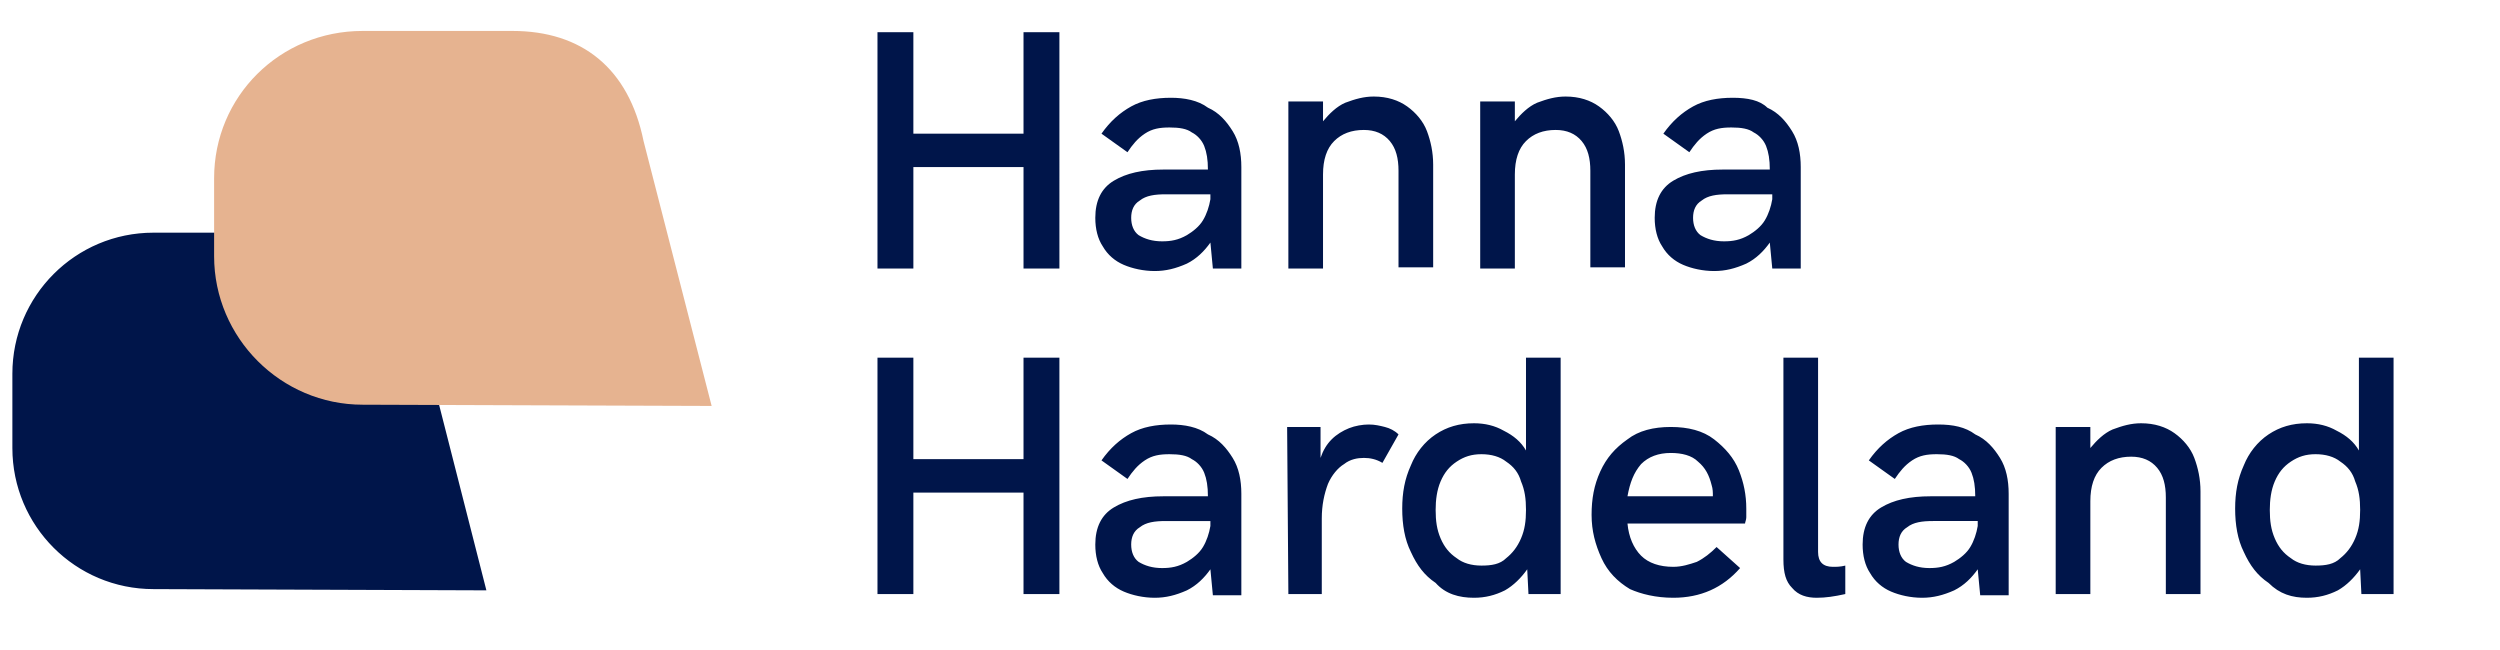
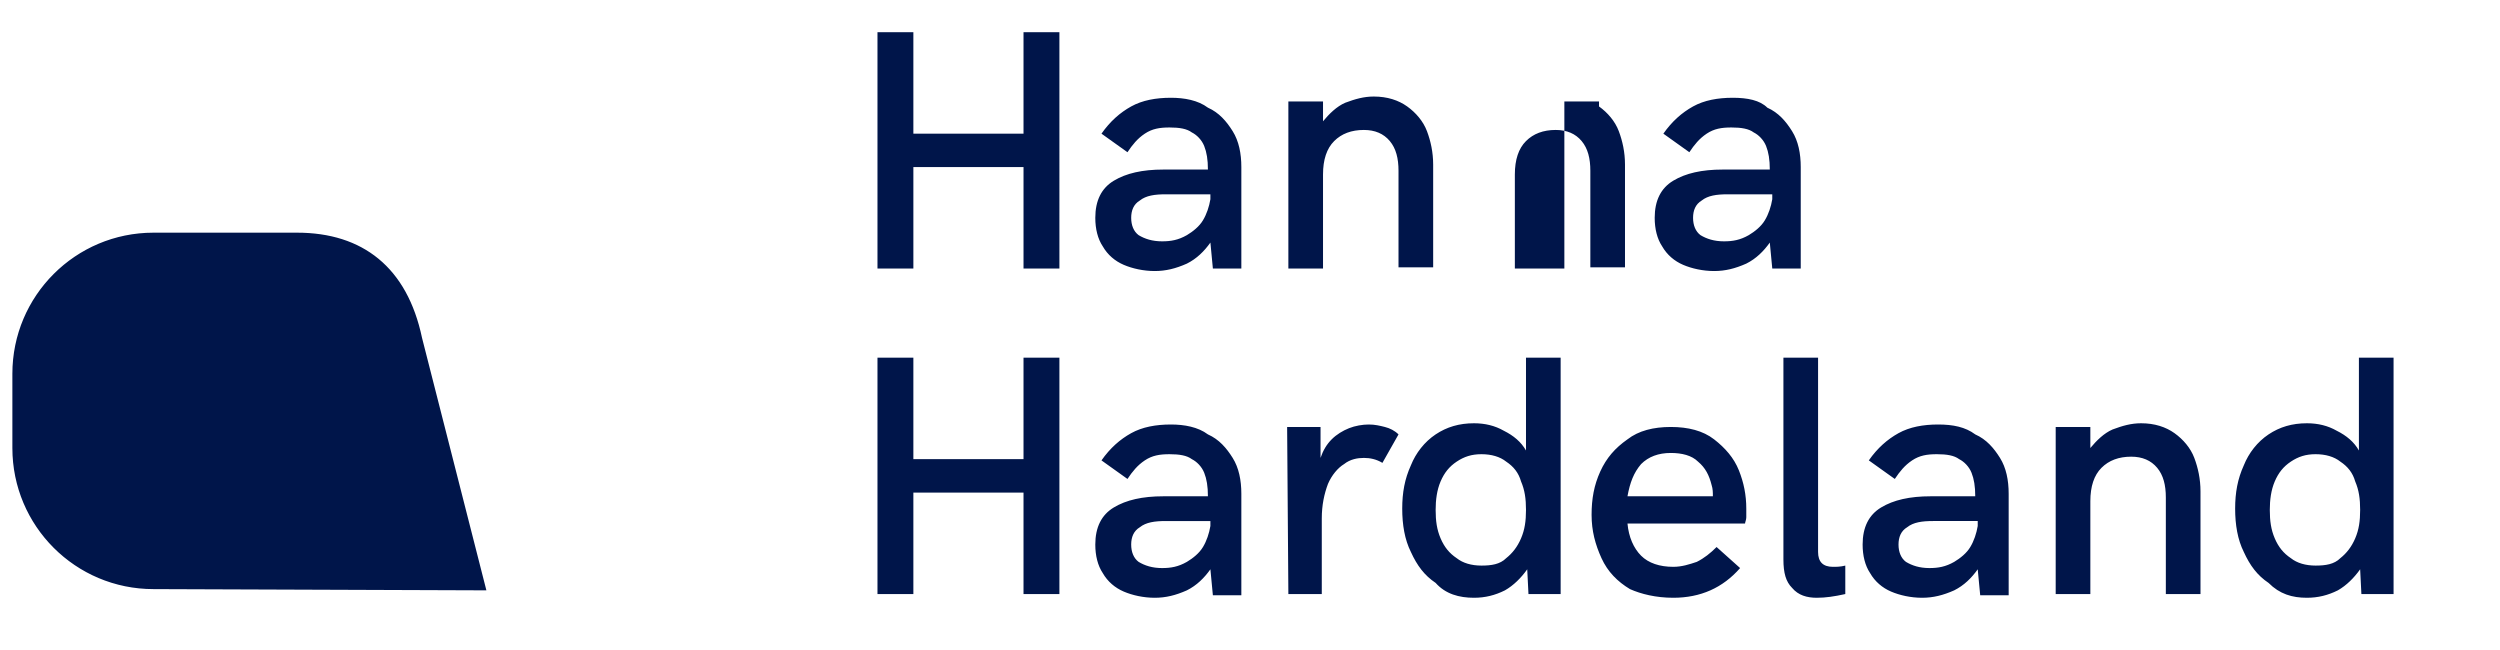
<svg xmlns="http://www.w3.org/2000/svg" viewBox="0 0 202 52.5">
-   <path d="M70.9 48h2.9v-8.2h8.9V48h2.9V28.9h-2.9v8.2h-8.9v-8.2h-2.9V48zm23.7-13.7c-1.2 0-2.3.2-3.2.7-.9.5-1.7 1.2-2.4 2.2l2.1 1.5c.4-.6.8-1.1 1.4-1.5s1.2-.5 2-.5 1.4.1 1.8.4c.4.2.8.6 1 1.1s.3 1.1.3 1.9H94c-1.7 0-3 .3-4 .9-1 .6-1.5 1.6-1.5 3 0 .9.2 1.7.6 2.3.4.7 1 1.2 1.7 1.5s1.6.5 2.5.5 1.7-.2 2.6-.6c.8-.4 1.4-1 1.9-1.7l.2 2.1h2.3v-8.2c0-1.1-.2-2.1-.7-2.9-.5-.8-1.1-1.5-2-1.9-.8-.6-1.9-.8-3-.8zm-.7 11.6c-.8 0-1.4-.2-1.9-.5-.4-.3-.6-.8-.6-1.4 0-.6.2-1.1.7-1.4.5-.4 1.2-.5 2.1-.5h3.6v.4c-.1.6-.3 1.2-.6 1.7s-.8.9-1.3 1.2c-.7.4-1.3.5-2 .5zm10.2 2.1h2.7v-6.1c0-1.1.2-2 .5-2.8.3-.7.8-1.3 1.3-1.6.5-.4 1.1-.5 1.6-.5s1 .1 1.5.4l1.3-2.3c-.3-.3-.7-.5-1.1-.6s-.8-.2-1.3-.2-1.1.1-1.6.3-1 .5-1.4.9-.7.9-.9 1.5v-2.5H104l.1 13.5zm15 .3c.9 0 1.7-.2 2.5-.6.7-.4 1.3-1 1.8-1.7l.1 2h2.6V28.9h-2.8v7.5c-.4-.7-1-1.2-1.8-1.6-.7-.4-1.5-.6-2.4-.6-1.2 0-2.2.3-3.1.9-.9.6-1.6 1.5-2 2.5-.5 1.1-.7 2.2-.7 3.5s.2 2.5.7 3.5c.5 1.1 1.1 1.9 2 2.5.8.9 1.9 1.2 3.1 1.2zm.6-2.6c-.8 0-1.5-.2-2-.6-.6-.4-1-.9-1.3-1.6-.3-.7-.4-1.4-.4-2.3 0-.8.1-1.6.4-2.3s.7-1.2 1.3-1.6c.6-.4 1.2-.6 2-.6s1.5.2 2 .6c.6.4 1 .9 1.2 1.6.3.7.4 1.4.4 2.3 0 .9-.1 1.6-.4 2.3s-.7 1.2-1.2 1.6c-.5.5-1.2.6-2 .6zm15.5 2.6c1.1 0 2.1-.2 3-.6.9-.4 1.7-1 2.4-1.8l-1.9-1.7c-.5.5-1 .9-1.6 1.2-.6.2-1.2.4-1.9.4-1.1 0-2-.3-2.6-.9-.6-.6-1-1.5-1.1-2.6h9.5c0-.1.1-.3.1-.5v-.7c0-1.1-.2-2.1-.6-3.1-.4-1-1.1-1.8-2-2.5s-2.1-1-3.5-1-2.6.3-3.5 1c-1 .7-1.7 1.5-2.2 2.6s-.7 2.2-.7 3.5.3 2.4.8 3.5 1.3 1.9 2.3 2.5c.9.4 2.1.7 3.5.7zm-3.7-8.2c.2-1.1.5-1.9 1.1-2.6.6-.6 1.4-.9 2.4-.9.9 0 1.7.2 2.2.7.6.5.9 1.1 1.1 1.9.1.3.1.6.1.9h-6.9zm15.3 8.2c.7 0 1.4-.1 2.3-.3v-2.3c-.4.1-.7.1-1 .1-.4 0-.7-.1-.9-.3s-.3-.5-.3-.9V28.9h-2.8v16.3c0 1.1.2 1.8.7 2.3.5.6 1.2.8 2 .8zm9.8-14c-1.2 0-2.3.2-3.2.7s-1.7 1.2-2.4 2.2l2.1 1.5c.4-.6.8-1.1 1.4-1.5.6-.4 1.2-.5 2-.5s1.4.1 1.8.4c.4.2.8.6 1 1.1s.3 1.1.3 1.9H156c-1.7 0-3 .3-4 .9-1 .6-1.5 1.6-1.5 3 0 .9.2 1.7.6 2.3.4.7 1 1.2 1.7 1.5s1.6.5 2.5.5 1.7-.2 2.6-.6c.8-.4 1.4-1 1.9-1.7l.2 2.1h2.3v-8.2c0-1.1-.2-2.1-.7-2.9-.5-.8-1.1-1.5-2-1.9-.8-.6-1.8-.8-3-.8zm-.7 11.6c-.8 0-1.4-.2-1.9-.5-.4-.3-.6-.8-.6-1.4 0-.6.2-1.1.7-1.4.5-.4 1.2-.5 2.1-.5h3.6v.4c-.1.6-.3 1.2-.6 1.7s-.8.9-1.3 1.2c-.7.4-1.3.5-2 .5zm10.2 2.1h2.8v-7.5c0-1.2.3-2.1.9-2.7.6-.6 1.4-.9 2.4-.9.9 0 1.6.3 2.1.9.5.6.7 1.4.7 2.4V48h2.8v-8.3c0-1-.2-1.9-.5-2.7s-.9-1.5-1.6-2c-.7-.5-1.6-.8-2.7-.8-.8 0-1.5.2-2.3.5-.7.3-1.3.9-1.8 1.5v-1.7h-2.8V48zm20.3.3c.9 0 1.7-.2 2.5-.6.7-.4 1.3-1 1.8-1.7l.1 2h2.6V28.9h-2.8v7.5c-.4-.7-1-1.2-1.8-1.6-.7-.4-1.5-.6-2.4-.6-1.2 0-2.2.3-3.1.9-.9.6-1.6 1.5-2 2.5-.5 1.1-.7 2.2-.7 3.5s.2 2.5.7 3.5c.5 1.1 1.1 1.9 2 2.5.9.9 1.9 1.2 3.1 1.2zm.7-2.6c-.8 0-1.5-.2-2-.6-.6-.4-1-.9-1.3-1.6-.3-.7-.4-1.4-.4-2.3 0-.8.1-1.6.4-2.3.3-.7.7-1.2 1.3-1.6.6-.4 1.2-.6 2-.6s1.5.2 2 .6c.6.4 1 .9 1.2 1.6.3.7.4 1.4.4 2.3 0 .9-.1 1.6-.4 2.3-.3.7-.7 1.2-1.2 1.6-.5.5-1.2.6-2 .6zm-116.2-24h2.9v-8.2h8.9v8.2h2.9V2.6h-2.9v8.2h-8.9V2.6h-2.9v19.1zM94.6 7.9c-1.2 0-2.3.2-3.2.7-.9.5-1.7 1.2-2.4 2.2l2.1 1.5c.4-.6.8-1.1 1.4-1.5s1.2-.5 2-.5 1.4.1 1.8.4c.4.2.8.6 1 1.1s.3 1.1.3 1.9H94c-1.7 0-3 .3-4 .9-1 .6-1.5 1.6-1.5 3 0 .9.2 1.7.6 2.3.4.7 1 1.2 1.7 1.5s1.6.5 2.5.5 1.7-.2 2.6-.6c.8-.4 1.4-1 1.9-1.7l.2 2.1h2.3v-8.2c0-1.1-.2-2.1-.7-2.9-.5-.8-1.1-1.5-2-1.9-.8-.6-1.9-.8-3-.8zm-.7 11.6c-.8 0-1.4-.2-1.9-.5-.4-.3-.6-.8-.6-1.4s.2-1.1.7-1.4c.5-.4 1.2-.5 2.1-.5h3.6v.4c-.1.6-.3 1.2-.6 1.7s-.8.9-1.3 1.2c-.7.4-1.3.5-2 .5zm10.2 2.2h2.8v-7.6c0-1.2.3-2.1.9-2.7.6-.6 1.4-.9 2.4-.9.9 0 1.6.3 2.1.9.5.6.7 1.4.7 2.4v7.8h2.8v-8.3c0-1-.2-1.9-.5-2.7s-.9-1.5-1.6-2-1.6-.8-2.7-.8c-.8 0-1.5.2-2.3.5-.7.3-1.3.9-1.8 1.5V8.2h-2.8v13.5zm15.5 0h2.8v-7.6c0-1.2.3-2.1.9-2.7.6-.6 1.4-.9 2.4-.9.9 0 1.6.3 2.1.9.5.6.7 1.4.7 2.4v7.8h2.8v-8.3c0-1-.2-1.9-.5-2.7s-.9-1.5-1.6-2c-.7-.5-1.6-.8-2.7-.8-.8 0-1.5.2-2.3.5-.7.3-1.3.9-1.8 1.5V8.2h-2.8v13.5zM140 7.9c-1.2 0-2.3.2-3.2.7s-1.7 1.2-2.4 2.2l2.1 1.5c.4-.6.8-1.1 1.4-1.5.6-.4 1.2-.5 2-.5s1.4.1 1.8.4c.4.2.8.6 1 1.1s.3 1.1.3 1.9h-3.8c-1.7 0-3 .3-4 .9-1 .6-1.5 1.6-1.5 3 0 .9.2 1.7.6 2.3.4.7 1 1.2 1.7 1.5s1.6.5 2.5.5 1.7-.2 2.6-.6c.8-.4 1.4-1 1.9-1.7l.2 2.1h2.3v-8.2c0-1.1-.2-2.1-.7-2.9-.5-.8-1.1-1.5-2-1.9-.6-.6-1.6-.8-2.8-.8zm-.7 11.6c-.8 0-1.4-.2-1.9-.5-.4-.3-.6-.8-.6-1.4s.2-1.1.7-1.4c.5-.4 1.2-.5 2.1-.5h3.6v.4c-.1.6-.3 1.2-.6 1.7s-.8.9-1.3 1.2c-.7.4-1.3.5-2 .5zM1 30.2v6c0 6.3 5.1 11.4 11.4 11.4l26.9.1-5.2-20.4c-1.2-5.7-4.8-8.5-10.1-8.5H12.4C6.1 18.8 1 23.9 1 30.2z" fill="#00154a" />
-   <path d="M17.3 14.4v6.3c0 6.6 5.4 12 12 12l28.2.1L52 11.4c-1.2-5.9-5-8.9-10.6-8.9H29.3c-6.7 0-12 5.3-12 11.9z" fill="#e6b390" />
+   <path d="M70.9 48h2.9v-8.2h8.9V48h2.9V28.9h-2.9v8.2h-8.9v-8.2h-2.9V48zm23.7-13.7c-1.2 0-2.3.2-3.2.7-.9.5-1.7 1.2-2.4 2.2l2.1 1.5c.4-.6.8-1.1 1.4-1.5s1.2-.5 2-.5 1.4.1 1.8.4c.4.2.8.6 1 1.1s.3 1.1.3 1.9H94c-1.7 0-3 .3-4 .9-1 .6-1.5 1.6-1.5 3 0 .9.2 1.7.6 2.3.4.7 1 1.2 1.7 1.5s1.6.5 2.5.5 1.7-.2 2.6-.6c.8-.4 1.4-1 1.9-1.7l.2 2.1h2.3v-8.2c0-1.1-.2-2.1-.7-2.9-.5-.8-1.1-1.5-2-1.9-.8-.6-1.9-.8-3-.8zm-.7 11.6c-.8 0-1.4-.2-1.9-.5-.4-.3-.6-.8-.6-1.4 0-.6.2-1.1.7-1.4.5-.4 1.2-.5 2.1-.5h3.6v.4c-.1.6-.3 1.2-.6 1.7s-.8.9-1.3 1.2c-.7.4-1.3.5-2 .5zm10.2 2.1h2.7v-6.1c0-1.1.2-2 .5-2.8.3-.7.8-1.3 1.3-1.6.5-.4 1.1-.5 1.6-.5s1 .1 1.5.4l1.3-2.3c-.3-.3-.7-.5-1.1-.6s-.8-.2-1.3-.2-1.1.1-1.6.3-1 .5-1.4.9-.7.9-.9 1.5v-2.5H104l.1 13.5zm15 .3c.9 0 1.7-.2 2.5-.6.7-.4 1.3-1 1.8-1.7l.1 2h2.6V28.9h-2.8v7.5c-.4-.7-1-1.2-1.8-1.6-.7-.4-1.5-.6-2.4-.6-1.2 0-2.2.3-3.1.9-.9.6-1.6 1.5-2 2.5-.5 1.1-.7 2.2-.7 3.5s.2 2.5.7 3.5c.5 1.1 1.1 1.9 2 2.5.8.9 1.9 1.2 3.1 1.2zm.6-2.6c-.8 0-1.5-.2-2-.6-.6-.4-1-.9-1.3-1.6-.3-.7-.4-1.4-.4-2.3 0-.8.1-1.6.4-2.3s.7-1.2 1.3-1.6c.6-.4 1.2-.6 2-.6s1.5.2 2 .6c.6.4 1 .9 1.2 1.6.3.7.4 1.4.4 2.3 0 .9-.1 1.6-.4 2.3s-.7 1.2-1.2 1.6c-.5.5-1.2.6-2 .6zm15.5 2.6c1.1 0 2.1-.2 3-.6.9-.4 1.7-1 2.4-1.8l-1.9-1.7c-.5.5-1 .9-1.6 1.2-.6.2-1.2.4-1.9.4-1.1 0-2-.3-2.6-.9-.6-.6-1-1.5-1.1-2.6h9.5c0-.1.1-.3.1-.5v-.7c0-1.1-.2-2.1-.6-3.1-.4-1-1.1-1.8-2-2.5s-2.1-1-3.5-1-2.6.3-3.5 1c-1 .7-1.7 1.5-2.2 2.6s-.7 2.2-.7 3.5.3 2.4.8 3.5 1.3 1.9 2.3 2.5c.9.4 2.1.7 3.5.7zm-3.7-8.2c.2-1.1.5-1.9 1.1-2.6.6-.6 1.4-.9 2.4-.9.9 0 1.7.2 2.2.7.6.5.9 1.1 1.1 1.9.1.3.1.6.1.9h-6.9zm15.3 8.2c.7 0 1.4-.1 2.3-.3v-2.3c-.4.1-.7.1-1 .1-.4 0-.7-.1-.9-.3s-.3-.5-.3-.9V28.9h-2.8v16.3c0 1.1.2 1.8.7 2.3.5.6 1.2.8 2 .8zm9.8-14c-1.2 0-2.3.2-3.2.7s-1.7 1.2-2.4 2.2l2.1 1.5c.4-.6.8-1.1 1.4-1.5.6-.4 1.2-.5 2-.5s1.4.1 1.8.4c.4.2.8.6 1 1.1s.3 1.1.3 1.9H156c-1.7 0-3 .3-4 .9-1 .6-1.5 1.6-1.5 3 0 .9.2 1.7.6 2.3.4.7 1 1.2 1.7 1.5s1.6.5 2.5.5 1.7-.2 2.6-.6c.8-.4 1.4-1 1.9-1.7l.2 2.1h2.3v-8.2c0-1.1-.2-2.1-.7-2.9-.5-.8-1.1-1.5-2-1.9-.8-.6-1.8-.8-3-.8zm-.7 11.6c-.8 0-1.4-.2-1.9-.5-.4-.3-.6-.8-.6-1.4 0-.6.2-1.1.7-1.4.5-.4 1.2-.5 2.1-.5h3.6v.4c-.1.6-.3 1.2-.6 1.7s-.8.9-1.3 1.2c-.7.4-1.3.5-2 .5zm10.2 2.1h2.8v-7.5c0-1.2.3-2.1.9-2.7.6-.6 1.4-.9 2.4-.9.9 0 1.6.3 2.1.9.5.6.7 1.4.7 2.4V48h2.8v-8.3c0-1-.2-1.9-.5-2.7s-.9-1.5-1.6-2c-.7-.5-1.6-.8-2.7-.8-.8 0-1.5.2-2.3.5-.7.3-1.3.9-1.8 1.5v-1.7h-2.8V48zm20.3.3c.9 0 1.7-.2 2.5-.6.7-.4 1.3-1 1.8-1.7l.1 2h2.6V28.9h-2.8v7.5c-.4-.7-1-1.2-1.8-1.6-.7-.4-1.5-.6-2.4-.6-1.2 0-2.2.3-3.1.9-.9.6-1.6 1.5-2 2.5-.5 1.1-.7 2.2-.7 3.5s.2 2.5.7 3.5c.5 1.1 1.1 1.9 2 2.5.9.9 1.9 1.2 3.1 1.2zm.7-2.6c-.8 0-1.5-.2-2-.6-.6-.4-1-.9-1.3-1.6-.3-.7-.4-1.4-.4-2.3 0-.8.1-1.6.4-2.3.3-.7.7-1.2 1.3-1.6.6-.4 1.2-.6 2-.6s1.5.2 2 .6c.6.4 1 .9 1.2 1.6.3.7.4 1.4.4 2.3 0 .9-.1 1.6-.4 2.3-.3.7-.7 1.2-1.2 1.6-.5.5-1.2.6-2 .6zm-116.2-24h2.9v-8.2h8.9v8.2h2.9V2.6h-2.9v8.2h-8.9V2.6h-2.9v19.1zM94.6 7.9c-1.2 0-2.3.2-3.2.7-.9.5-1.7 1.2-2.4 2.2l2.1 1.5c.4-.6.8-1.1 1.4-1.5s1.2-.5 2-.5 1.4.1 1.8.4c.4.2.8.6 1 1.1s.3 1.1.3 1.9H94c-1.7 0-3 .3-4 .9-1 .6-1.5 1.6-1.5 3 0 .9.2 1.7.6 2.3.4.7 1 1.2 1.7 1.5s1.6.5 2.5.5 1.7-.2 2.6-.6c.8-.4 1.4-1 1.9-1.7l.2 2.1h2.3v-8.2c0-1.1-.2-2.1-.7-2.9-.5-.8-1.1-1.5-2-1.9-.8-.6-1.9-.8-3-.8zm-.7 11.6c-.8 0-1.4-.2-1.9-.5-.4-.3-.6-.8-.6-1.4s.2-1.1.7-1.4c.5-.4 1.2-.5 2.1-.5h3.6v.4c-.1.6-.3 1.2-.6 1.7s-.8.9-1.3 1.2c-.7.4-1.3.5-2 .5zm10.2 2.2h2.8v-7.6c0-1.2.3-2.1.9-2.7.6-.6 1.4-.9 2.4-.9.9 0 1.6.3 2.1.9.5.6.7 1.4.7 2.4v7.8h2.8v-8.3c0-1-.2-1.9-.5-2.7s-.9-1.5-1.6-2-1.6-.8-2.7-.8c-.8 0-1.5.2-2.3.5-.7.3-1.3.9-1.8 1.5V8.2h-2.8v13.5zm15.5 0h2.8v-7.6c0-1.2.3-2.1.9-2.7.6-.6 1.4-.9 2.4-.9.9 0 1.6.3 2.1.9.5.6.7 1.4.7 2.4v7.8h2.8v-8.3c0-1-.2-1.9-.5-2.7s-.9-1.5-1.6-2V8.2h-2.8v13.5zM140 7.9c-1.2 0-2.3.2-3.2.7s-1.7 1.2-2.4 2.2l2.1 1.5c.4-.6.8-1.1 1.4-1.5.6-.4 1.2-.5 2-.5s1.4.1 1.8.4c.4.2.8.6 1 1.1s.3 1.1.3 1.9h-3.8c-1.7 0-3 .3-4 .9-1 .6-1.5 1.6-1.5 3 0 .9.2 1.7.6 2.3.4.7 1 1.2 1.7 1.5s1.6.5 2.5.5 1.7-.2 2.6-.6c.8-.4 1.4-1 1.9-1.7l.2 2.1h2.3v-8.2c0-1.1-.2-2.1-.7-2.9-.5-.8-1.1-1.5-2-1.9-.6-.6-1.6-.8-2.8-.8zm-.7 11.6c-.8 0-1.4-.2-1.9-.5-.4-.3-.6-.8-.6-1.4s.2-1.1.7-1.4c.5-.4 1.2-.5 2.1-.5h3.6v.4c-.1.6-.3 1.2-.6 1.7s-.8.9-1.3 1.2c-.7.4-1.3.5-2 .5zM1 30.2v6c0 6.3 5.1 11.4 11.4 11.4l26.9.1-5.2-20.4c-1.2-5.7-4.8-8.5-10.1-8.5H12.4C6.1 18.8 1 23.9 1 30.2z" fill="#00154a" />
</svg>